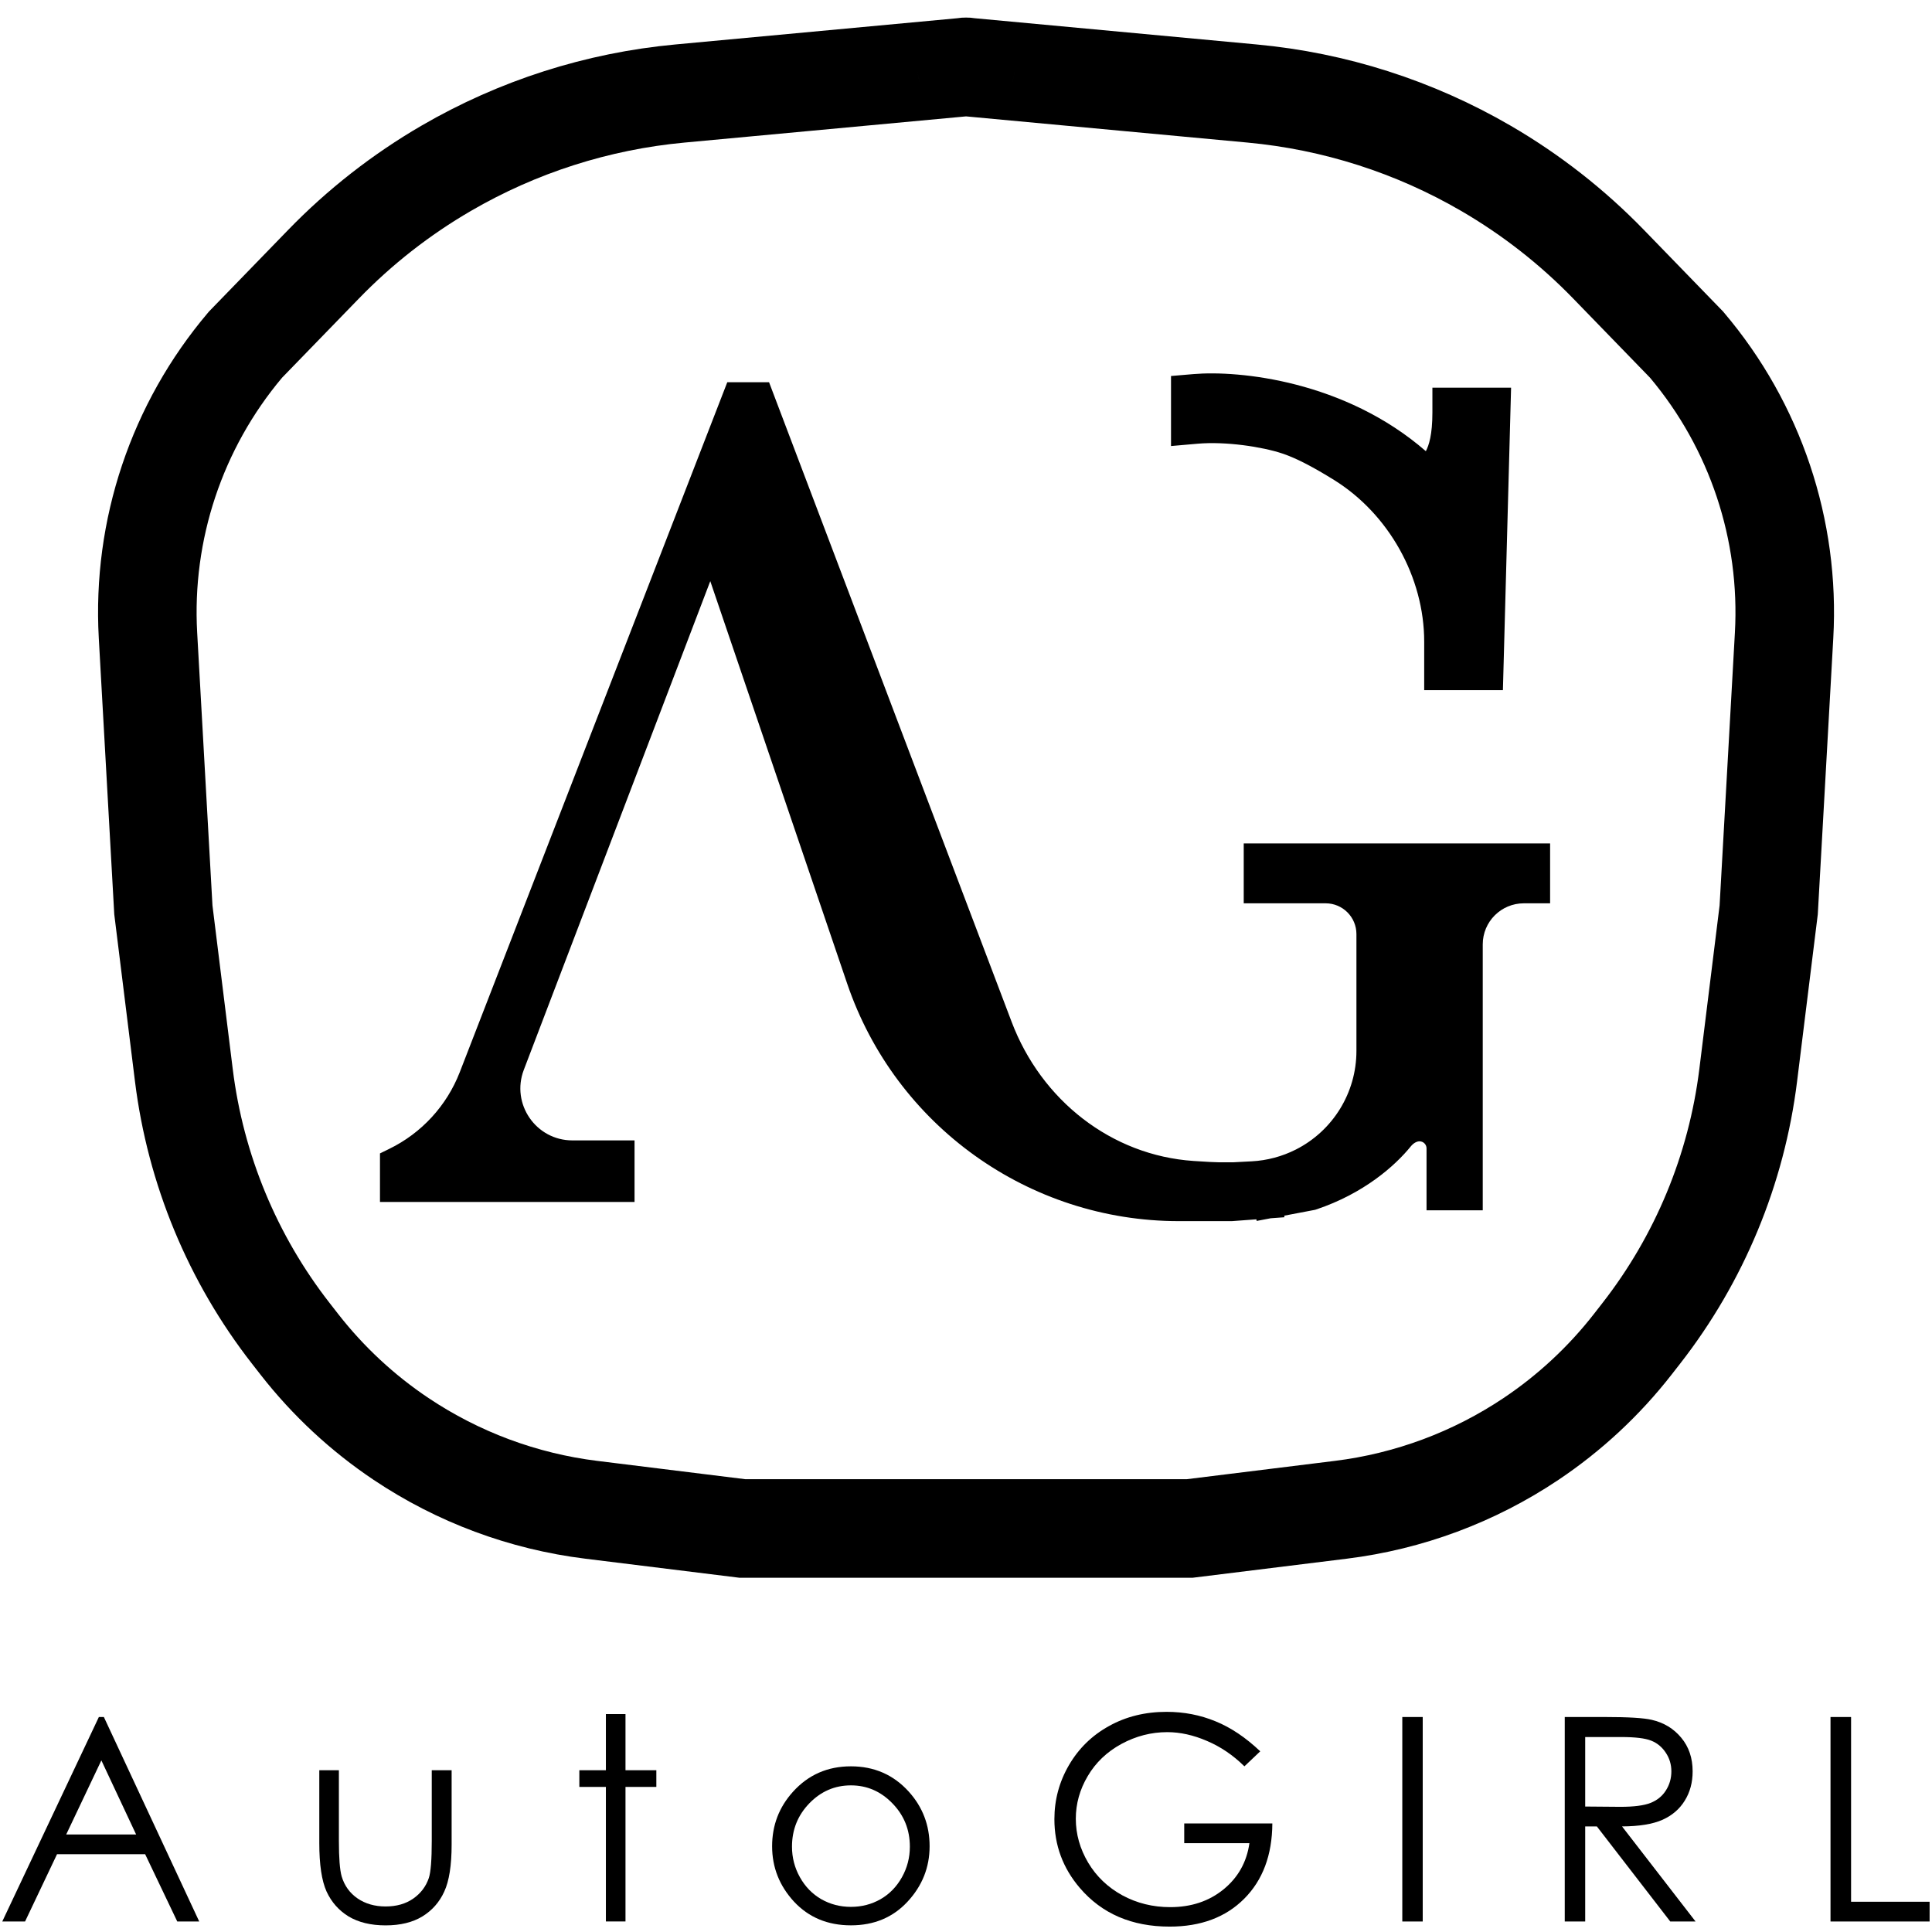
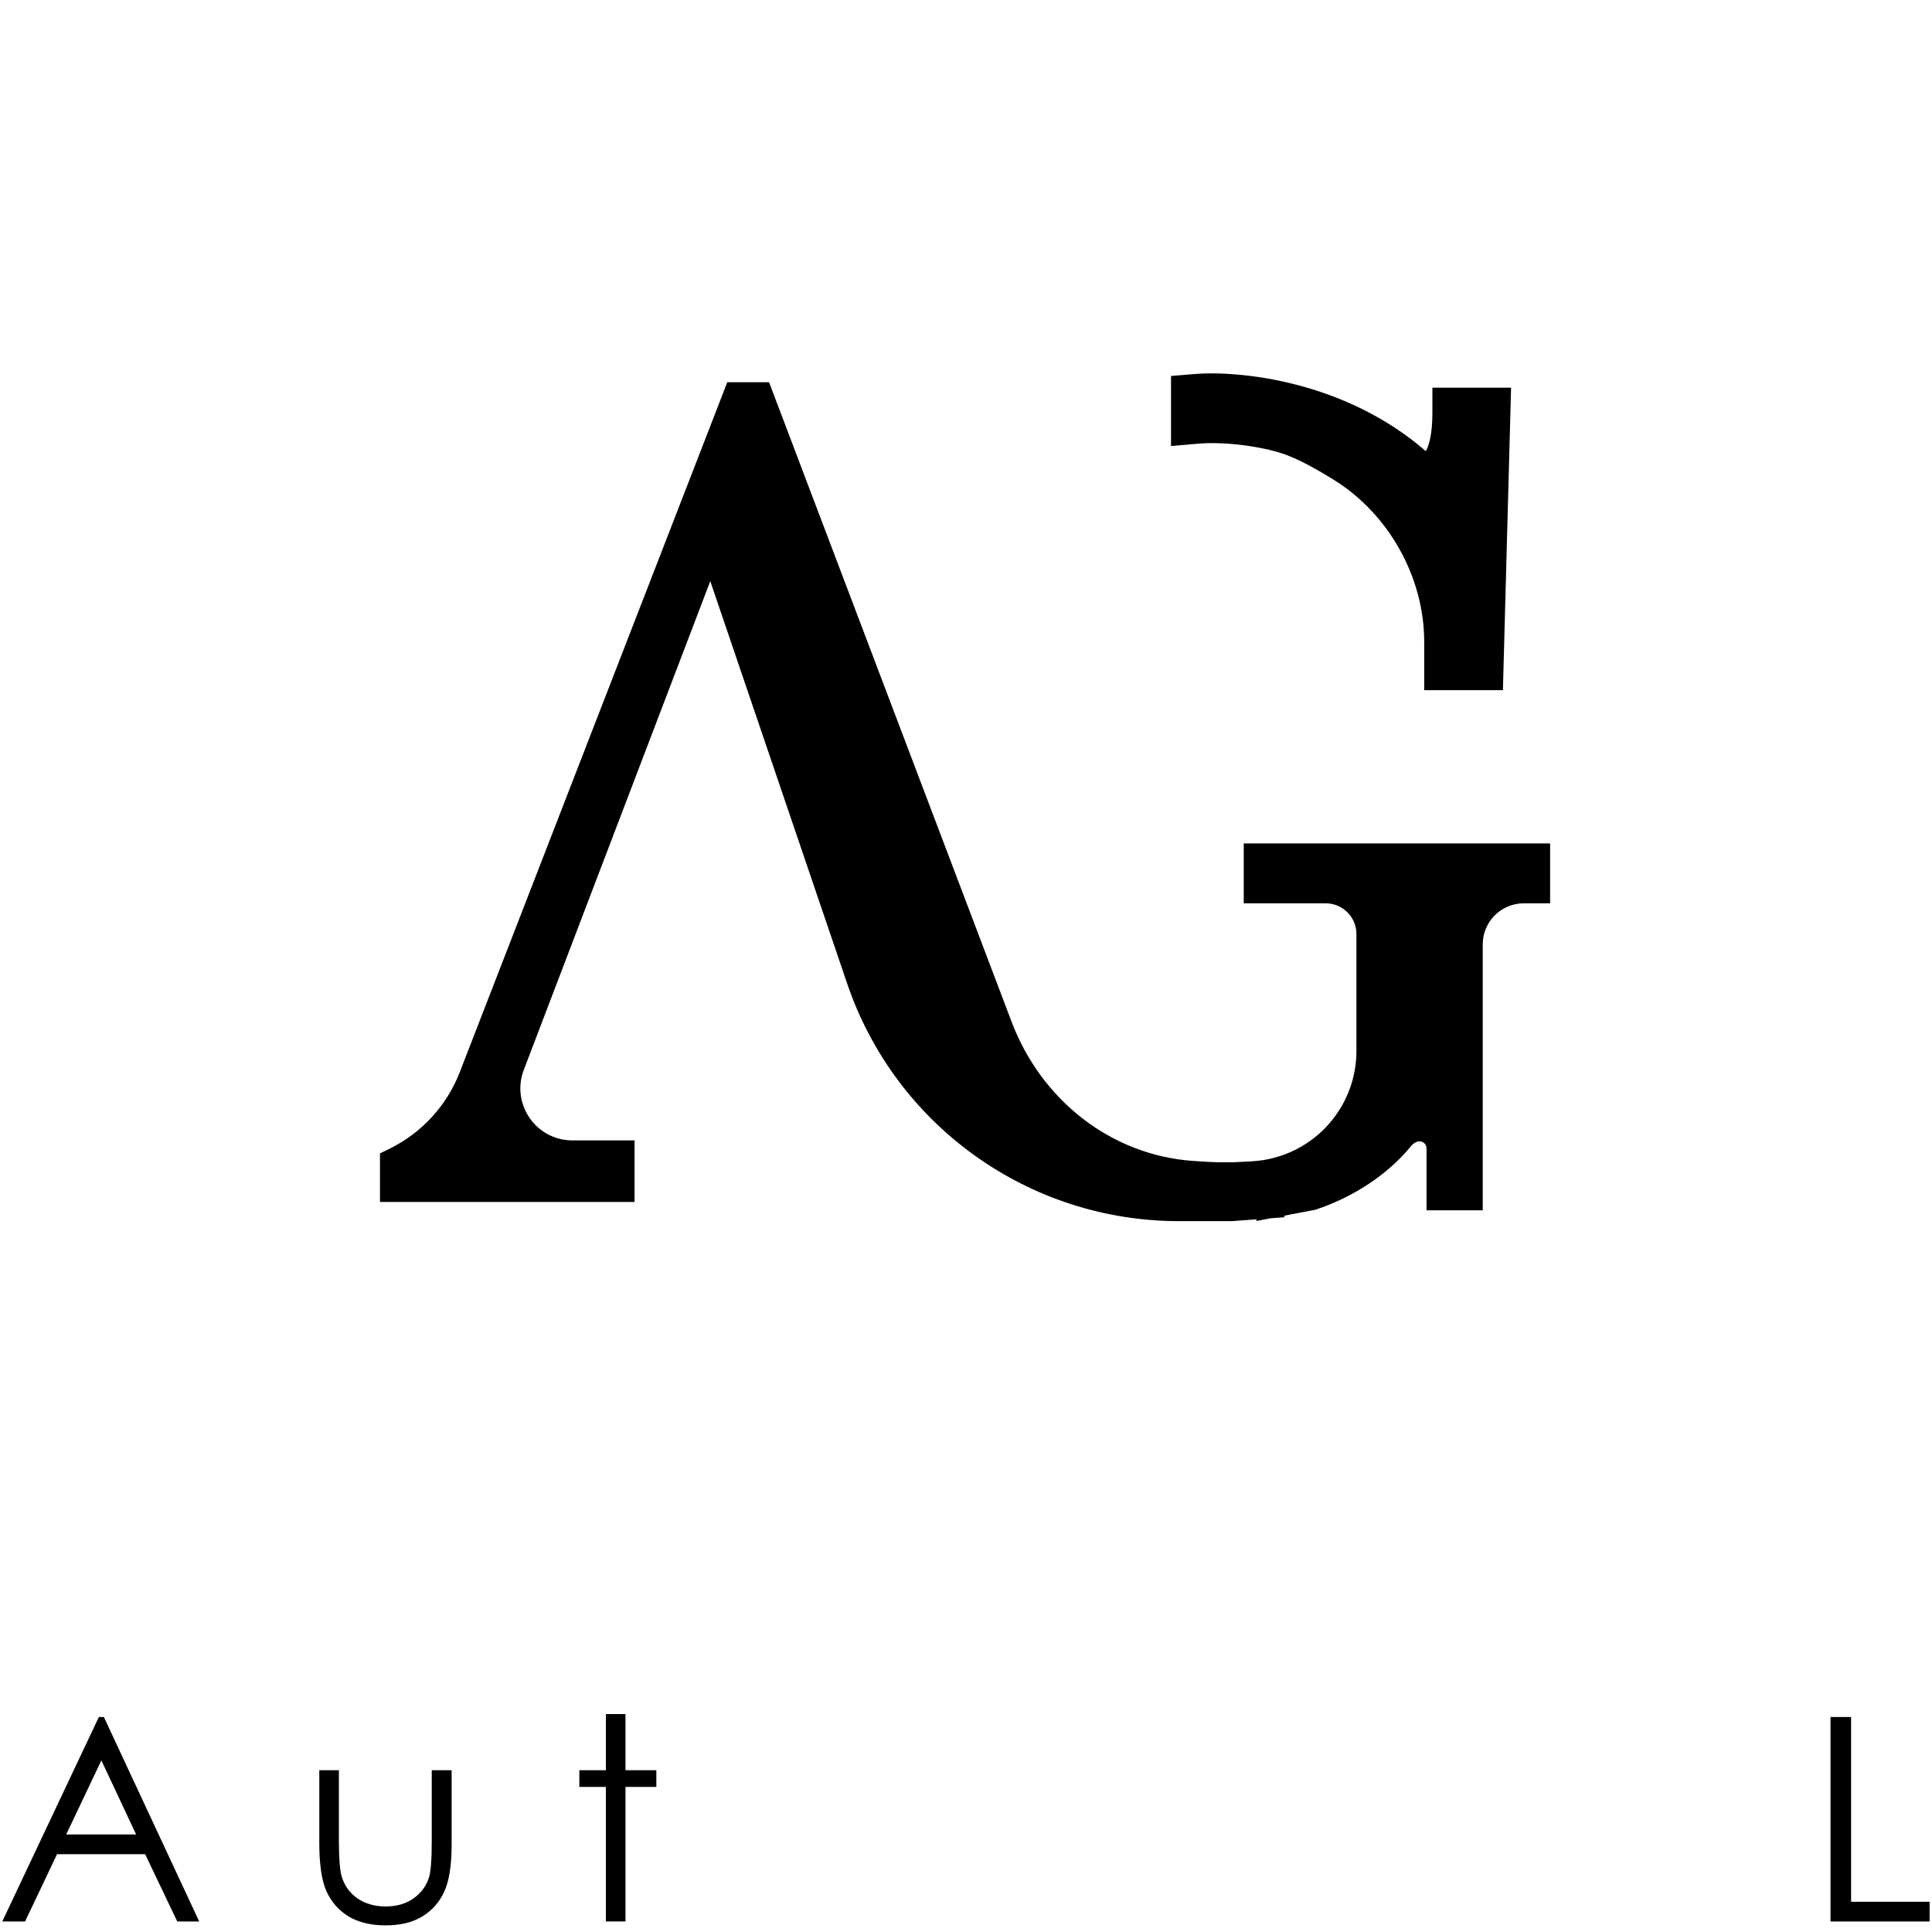
<svg xmlns="http://www.w3.org/2000/svg" width="105" height="105" viewBox="0 0 105 105" fill="none">
  <path d="M99.484 93.316H100.602V103.356H104.87V104.429H99.484V93.316Z" fill="black" />
-   <path d="M85.041 93.316H87.255C88.489 93.316 89.325 93.367 89.763 93.468C90.422 93.618 90.959 93.943 91.372 94.442C91.785 94.936 91.991 95.545 91.991 96.27C91.991 96.874 91.848 97.406 91.561 97.864C91.279 98.322 90.873 98.67 90.344 98.906C89.816 99.138 89.085 99.257 88.154 99.262L92.15 104.429H90.775L86.786 99.262H86.152V104.429H85.041V93.316ZM86.152 94.404V98.181L88.063 98.197C88.803 98.197 89.35 98.126 89.702 97.985C90.06 97.844 90.337 97.62 90.533 97.313C90.735 97 90.835 96.653 90.835 96.27C90.835 95.897 90.735 95.56 90.533 95.258C90.332 94.951 90.067 94.731 89.74 94.601C89.413 94.47 88.869 94.404 88.108 94.404H86.152Z" fill="black" />
-   <path d="M76.212 93.316H77.322V104.429H76.212V93.316Z" fill="black" />
-   <path d="M68.492 95.18L67.631 95.996C67.011 95.387 66.332 94.926 65.591 94.614C64.856 94.297 64.138 94.138 63.438 94.138C62.567 94.138 61.736 94.352 60.945 94.78C60.16 95.208 59.55 95.79 59.117 96.525C58.684 97.255 58.468 98.029 58.468 98.844C58.468 99.68 58.692 100.476 59.14 101.232C59.588 101.982 60.208 102.574 60.998 103.007C61.789 103.435 62.655 103.649 63.597 103.649C64.74 103.649 65.707 103.327 66.498 102.682C67.288 102.037 67.757 101.201 67.903 100.174H64.36V99.101H69.149C69.139 100.819 68.628 102.183 67.616 103.196C66.609 104.203 65.259 104.707 63.567 104.707C61.512 104.707 59.885 104.007 58.687 102.606C57.765 101.529 57.304 100.282 57.304 98.867C57.304 97.815 57.569 96.835 58.097 95.928C58.626 95.022 59.351 94.314 60.273 93.806C61.195 93.292 62.237 93.035 63.401 93.035C64.342 93.035 65.229 93.206 66.06 93.549C66.891 93.886 67.701 94.43 68.492 95.18Z" fill="black" />
-   <path d="M46.246 95.996C47.51 95.996 48.558 96.454 49.389 97.371C50.144 98.207 50.522 99.197 50.522 100.34C50.522 101.488 50.121 102.493 49.321 103.354C48.525 104.21 47.5 104.638 46.246 104.638C44.987 104.638 43.957 104.21 43.156 103.354C42.361 102.493 41.963 101.488 41.963 100.34C41.963 99.202 42.34 98.215 43.096 97.379C43.927 96.457 44.977 95.996 46.246 95.996ZM46.246 97.031C45.37 97.031 44.617 97.356 43.987 98.005C43.358 98.655 43.043 99.441 43.043 100.363C43.043 100.957 43.187 101.511 43.474 102.024C43.761 102.538 44.148 102.936 44.637 103.218C45.125 103.495 45.662 103.634 46.246 103.634C46.83 103.634 47.367 103.495 47.855 103.218C48.344 102.936 48.731 102.538 49.018 102.024C49.305 101.511 49.449 100.957 49.449 100.363C49.449 99.441 49.132 98.655 48.497 98.005C47.868 97.356 47.117 97.031 46.246 97.031Z" fill="black" />
  <path d="M32.929 93.156H33.994V96.208H35.671V97.115H33.994V104.427H32.929V97.115H31.486V96.208H32.929V93.156Z" fill="black" />
  <path d="M17.353 96.209H18.418V100.047C18.418 100.983 18.469 101.628 18.569 101.98C18.72 102.484 19.008 102.882 19.43 103.174C19.858 103.466 20.367 103.612 20.956 103.612C21.546 103.612 22.044 103.471 22.452 103.189C22.865 102.902 23.15 102.527 23.306 102.064C23.412 101.746 23.465 101.074 23.465 100.047V96.209H24.545V100.243C24.545 101.376 24.411 102.23 24.144 102.804C23.883 103.378 23.485 103.829 22.951 104.156C22.422 104.478 21.757 104.64 20.956 104.64C20.156 104.64 19.486 104.478 18.947 104.156C18.413 103.829 18.013 103.376 17.746 102.796C17.484 102.212 17.353 101.336 17.353 100.167V96.209Z" fill="black" />
  <path d="M5.645 93.316L10.827 104.429H9.634L7.889 100.773H3.099L1.362 104.429H0.123L5.373 93.316H5.645ZM5.509 95.673L3.598 99.7H7.398L5.509 95.673Z" fill="black" />
-   <path fill-rule="evenodd" clip-rule="evenodd" d="M52.502 0.955C52.664 0.953 52.823 0.965 52.978 0.991L68.302 2.417C73.168 2.869 77.876 4.376 82.101 6.832C84.763 8.38 87.199 10.285 89.343 12.495L93.647 16.931L93.704 17C97.873 21.917 99.996 28.245 99.635 34.681L98.793 49.69L97.668 58.767C96.975 64.366 94.776 69.672 91.305 74.12L90.843 74.712C89.111 76.932 87.036 78.861 84.697 80.428C81.252 82.735 77.314 84.202 73.2 84.711L64.828 85.746H40.176L31.804 84.711C27.689 84.202 23.751 82.735 20.307 80.428C17.968 78.861 15.893 76.932 14.161 74.712L13.699 74.12C10.228 69.672 8.029 64.366 7.335 58.767L6.21 49.69L5.369 34.681C5.008 28.245 7.131 21.917 11.299 17L11.357 16.931L15.661 12.495C17.804 10.285 20.241 8.38 22.903 6.832C27.127 4.376 31.836 2.869 36.702 2.417L52.026 0.991C52.181 0.965 52.34 0.953 52.502 0.955ZM55.142 3.636C55.142 4.008 55.067 4.361 54.931 4.682C55.067 4.36 55.142 4.006 55.142 3.636ZM49.861 3.636C49.861 4.006 49.937 4.36 50.073 4.682C49.937 4.361 49.861 4.008 49.861 3.636ZM52.502 6.325L37.198 7.749C33.106 8.129 29.146 9.396 25.594 11.462C23.356 12.763 21.307 14.365 19.505 16.224L15.328 20.529C12.084 24.39 10.433 29.344 10.716 34.381L11.547 49.21L12.65 58.109C13.224 62.746 15.046 67.141 17.921 70.825L18.383 71.418C19.765 73.189 21.42 74.729 23.287 75.979C26.036 77.82 29.178 78.99 32.461 79.396L40.506 80.391H64.498L72.543 79.396C75.826 78.99 78.968 77.82 81.717 75.979C83.583 74.729 85.239 73.189 86.621 71.418L87.083 70.825C89.958 67.141 91.779 62.746 92.354 58.109L93.456 49.21L94.288 34.381C94.57 29.344 92.92 24.39 89.676 20.529L85.499 16.224C83.696 14.365 81.647 12.763 79.409 11.462C75.857 9.396 71.897 8.129 67.806 7.749L52.502 6.325Z" fill="black" />
  <path fill-rule="evenodd" clip-rule="evenodd" d="M82.124 21.07H77.848V22.409C77.848 23.629 77.659 24.201 77.492 24.521C73.078 20.685 67.336 20.121 64.867 20.331L63.642 20.435V24.241L65.097 24.114C66.611 23.983 68.585 24.278 69.689 24.646C70.487 24.912 71.435 25.424 72.495 26.081C75.475 27.929 77.402 31.372 77.402 34.873V37.508H81.68L82.124 21.07ZM41.796 20.772H39.527L24.988 58.269C24.28 60.093 22.911 61.583 21.152 62.44L20.651 62.685V65.325H34.486V61.978H31.108C29.128 61.978 27.762 59.994 28.468 58.144L38.602 31.584L46.042 53.457C48.667 61.176 55.916 66.366 64.069 66.366H66.948L68.281 66.268L68.298 66.355L69.059 66.21L69.805 66.155L69.798 66.069L71.476 65.75L71.533 65.731H71.533C74.112 64.868 75.812 63.367 76.673 62.304C76.836 62.103 77.02 62.028 77.147 62.028C77.358 62.028 77.529 62.2 77.529 62.411V65.777H80.584V51.324C80.584 50.092 81.583 49.093 82.816 49.093H84.245V45.838H67.594V49.093H72.046C72.97 49.093 73.719 49.842 73.719 50.767V57.117C73.719 59.381 72.446 61.453 70.427 62.475C69.682 62.852 68.866 63.07 68.032 63.115L67.026 63.168H66.245C66.055 63.168 65.57 63.144 64.87 63.096C60.391 62.795 56.593 59.79 54.982 55.541L41.796 20.772Z" fill="black" />
</svg>